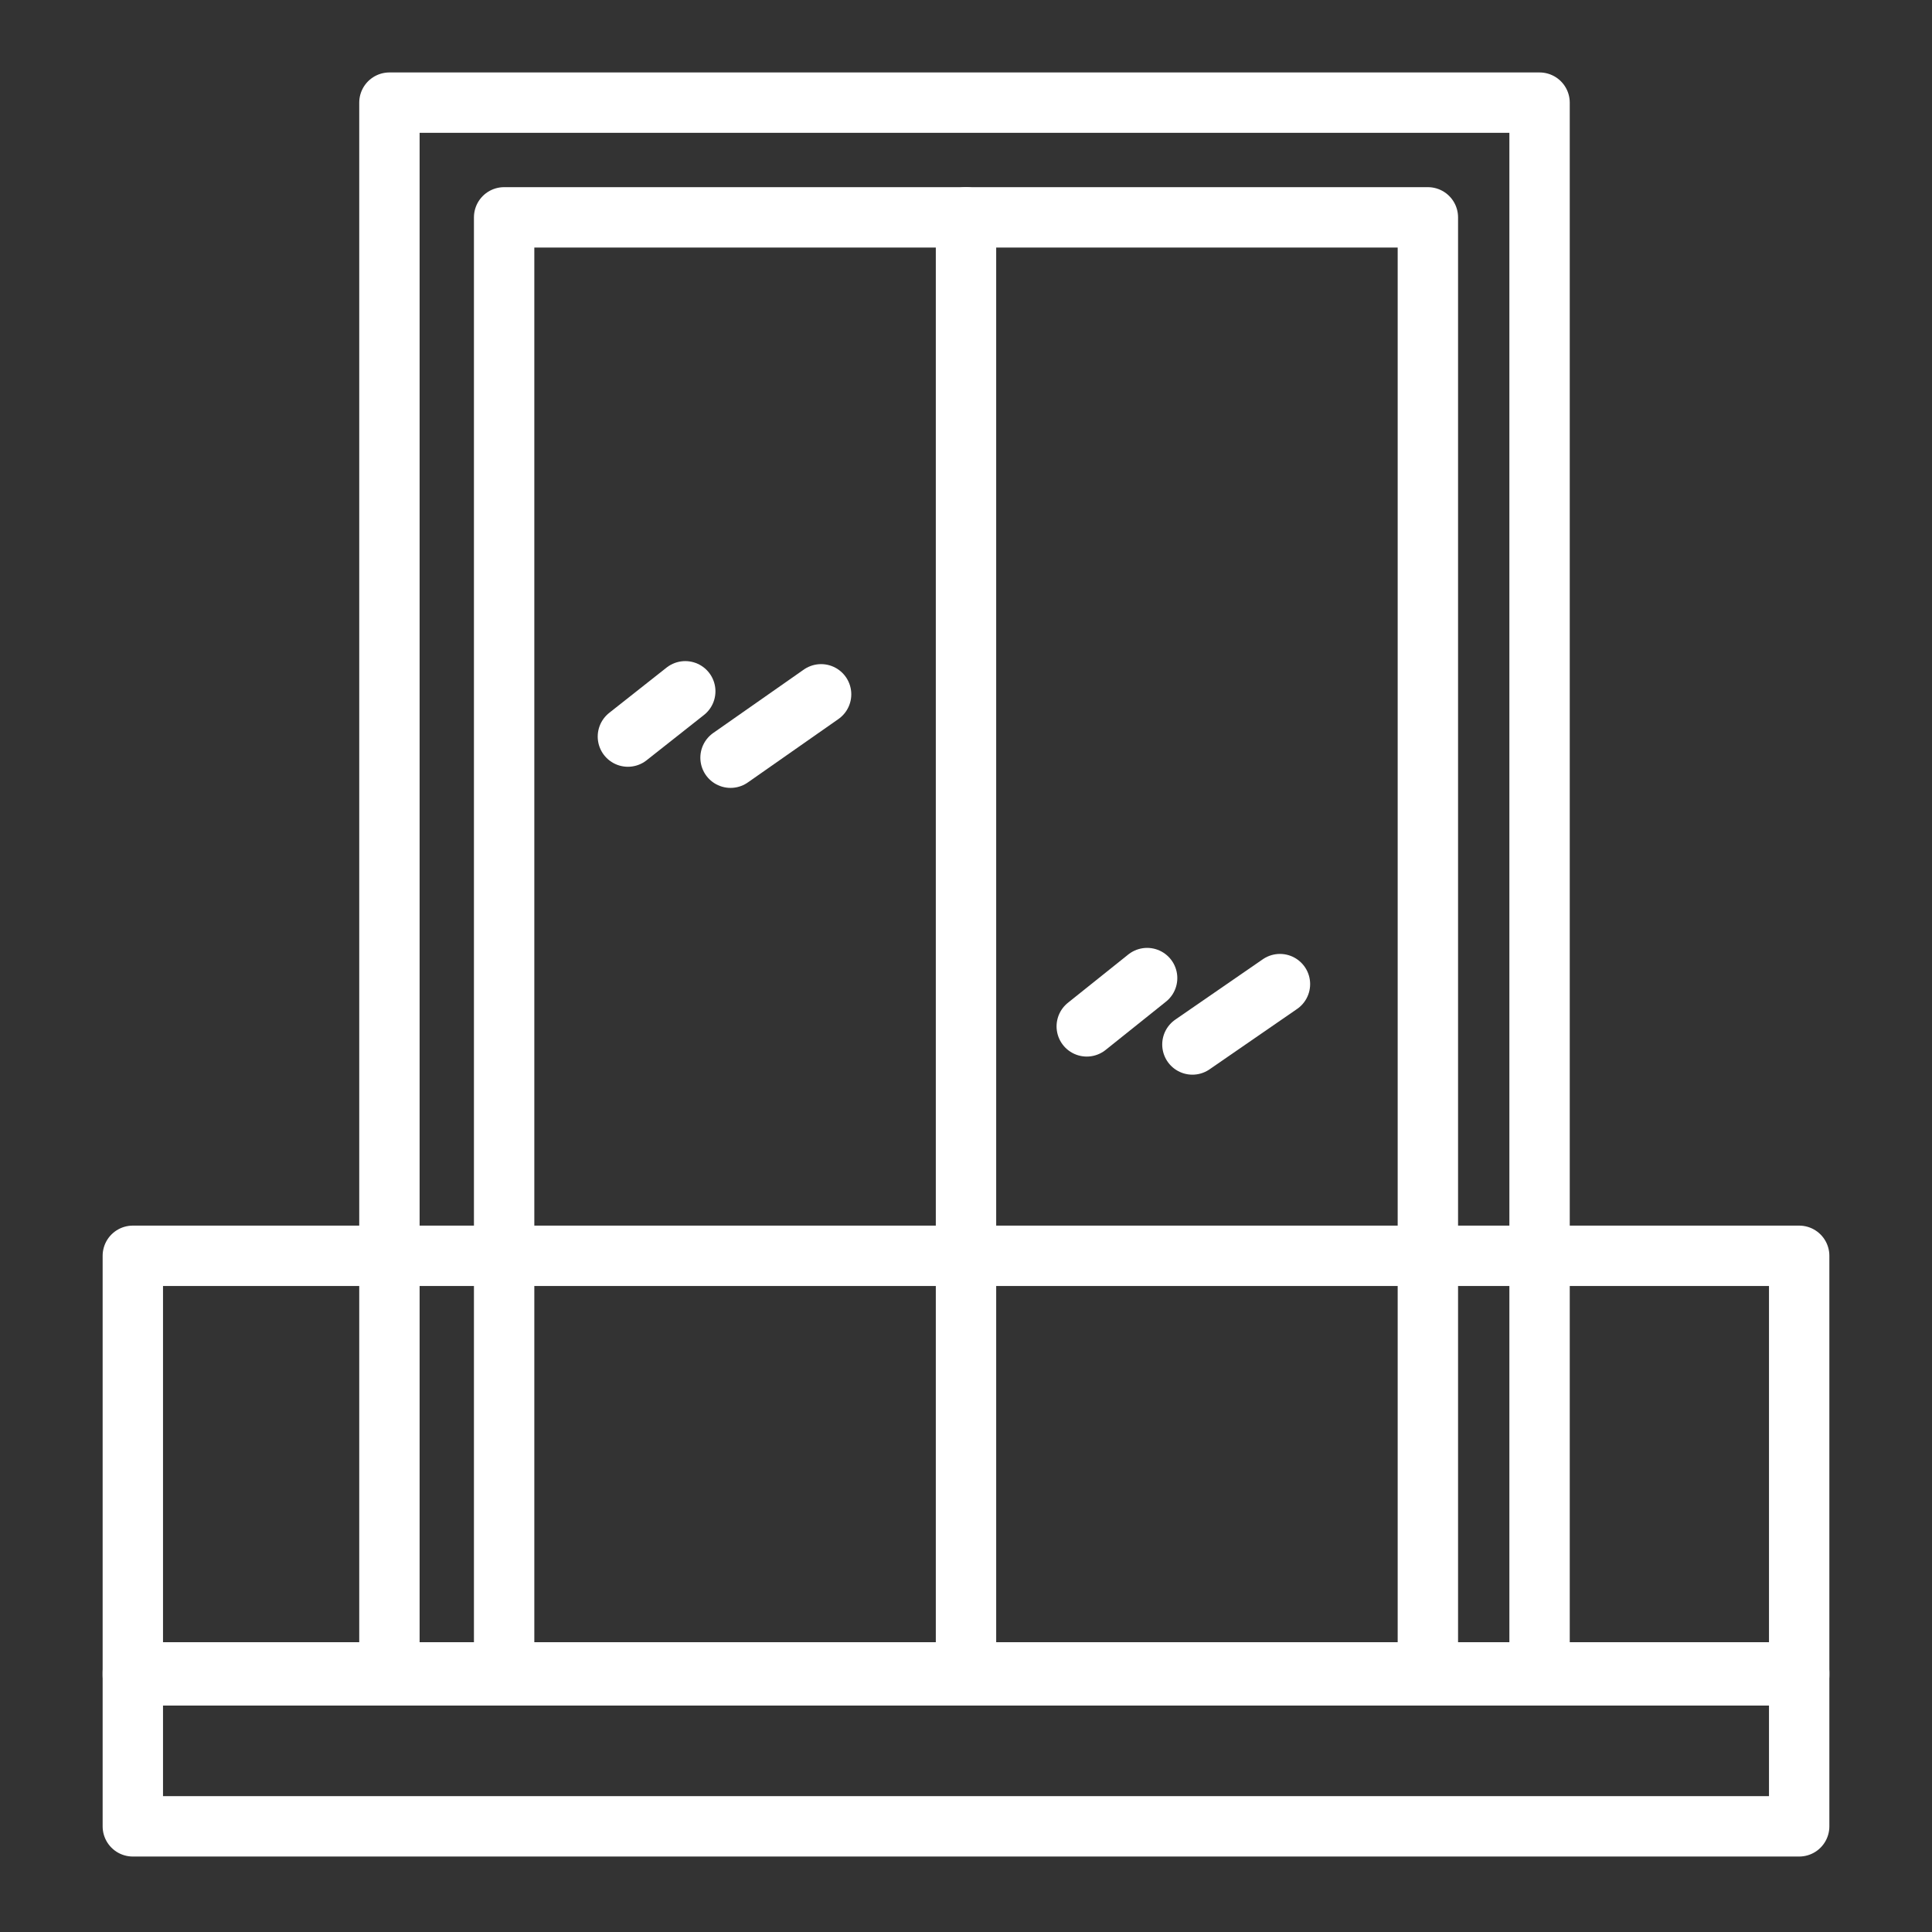
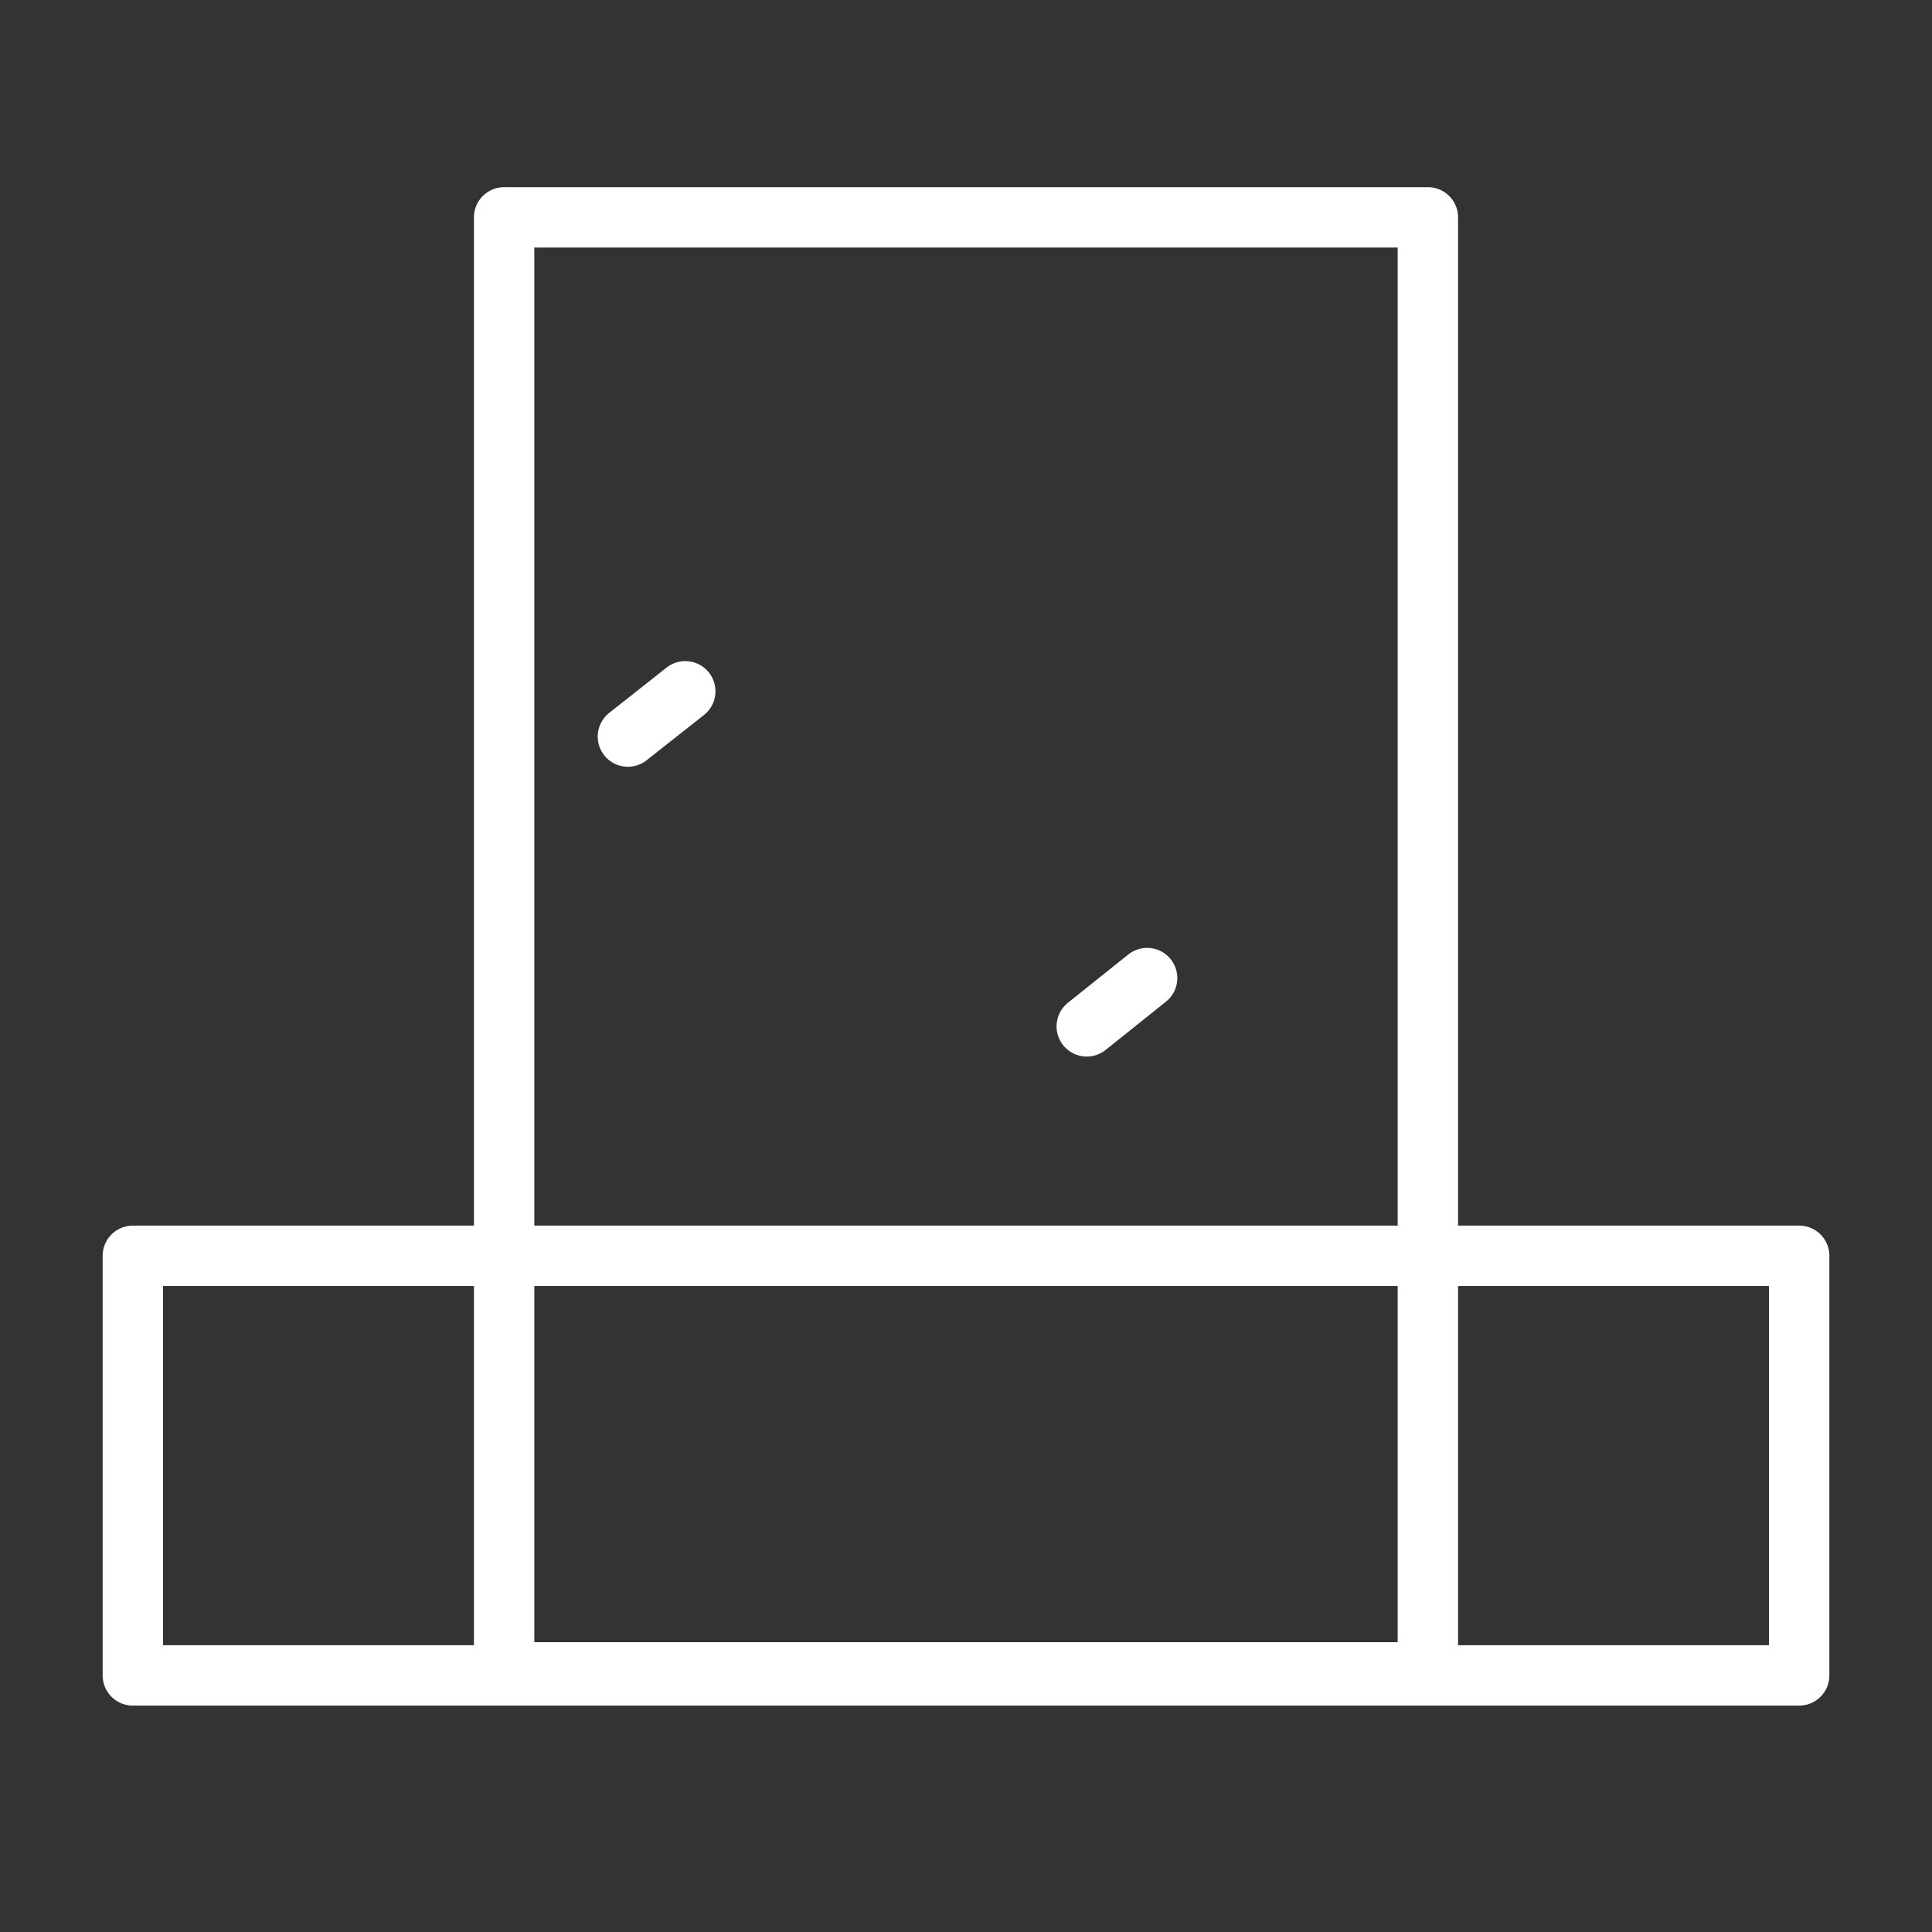
<svg xmlns="http://www.w3.org/2000/svg" version="1.0" id="Layer_1" viewBox="0 0 64 64" style="enable-background:new 0 0 64 64">
  <rect x="0" y="0" width="64" height="64" fill="#333333" stroke="none" />
  <style>.st0{fill:none;stroke:#fff;stroke-width:2;stroke-linecap:round;stroke-linejoin:round;stroke-miterlimit:10}</style>
  <g>
-     <rect x="4.4" y="55.4" class="st0" width="55.2" height="5.1" />
    <rect x="4.4" y="41.6" class="st0" width="55.2" height="13.9" />
    <rect x="16.7" y="7.2" class="st0" width="30.6" height="48.2" />
-     <line class="st0" x1="32" y1="7.2" x2="32" y2="55.4" />
-     <rect x="12.9" y="3.4" class="st0" width="38.1" height="52" />
    <line class="st0" x1="22.7" y1="22.9" x2="20.8" y2="24.4" />
-     <line class="st0" x1="27.2" y1="23" x2="24.2" y2="25.1" />
    <line class="st0" x1="38" y1="32.4" x2="36" y2="34" />
-     <line class="st0" x1="42.4" y1="32.6" x2="39.5" y2="34.6" />
  </g>
</svg>